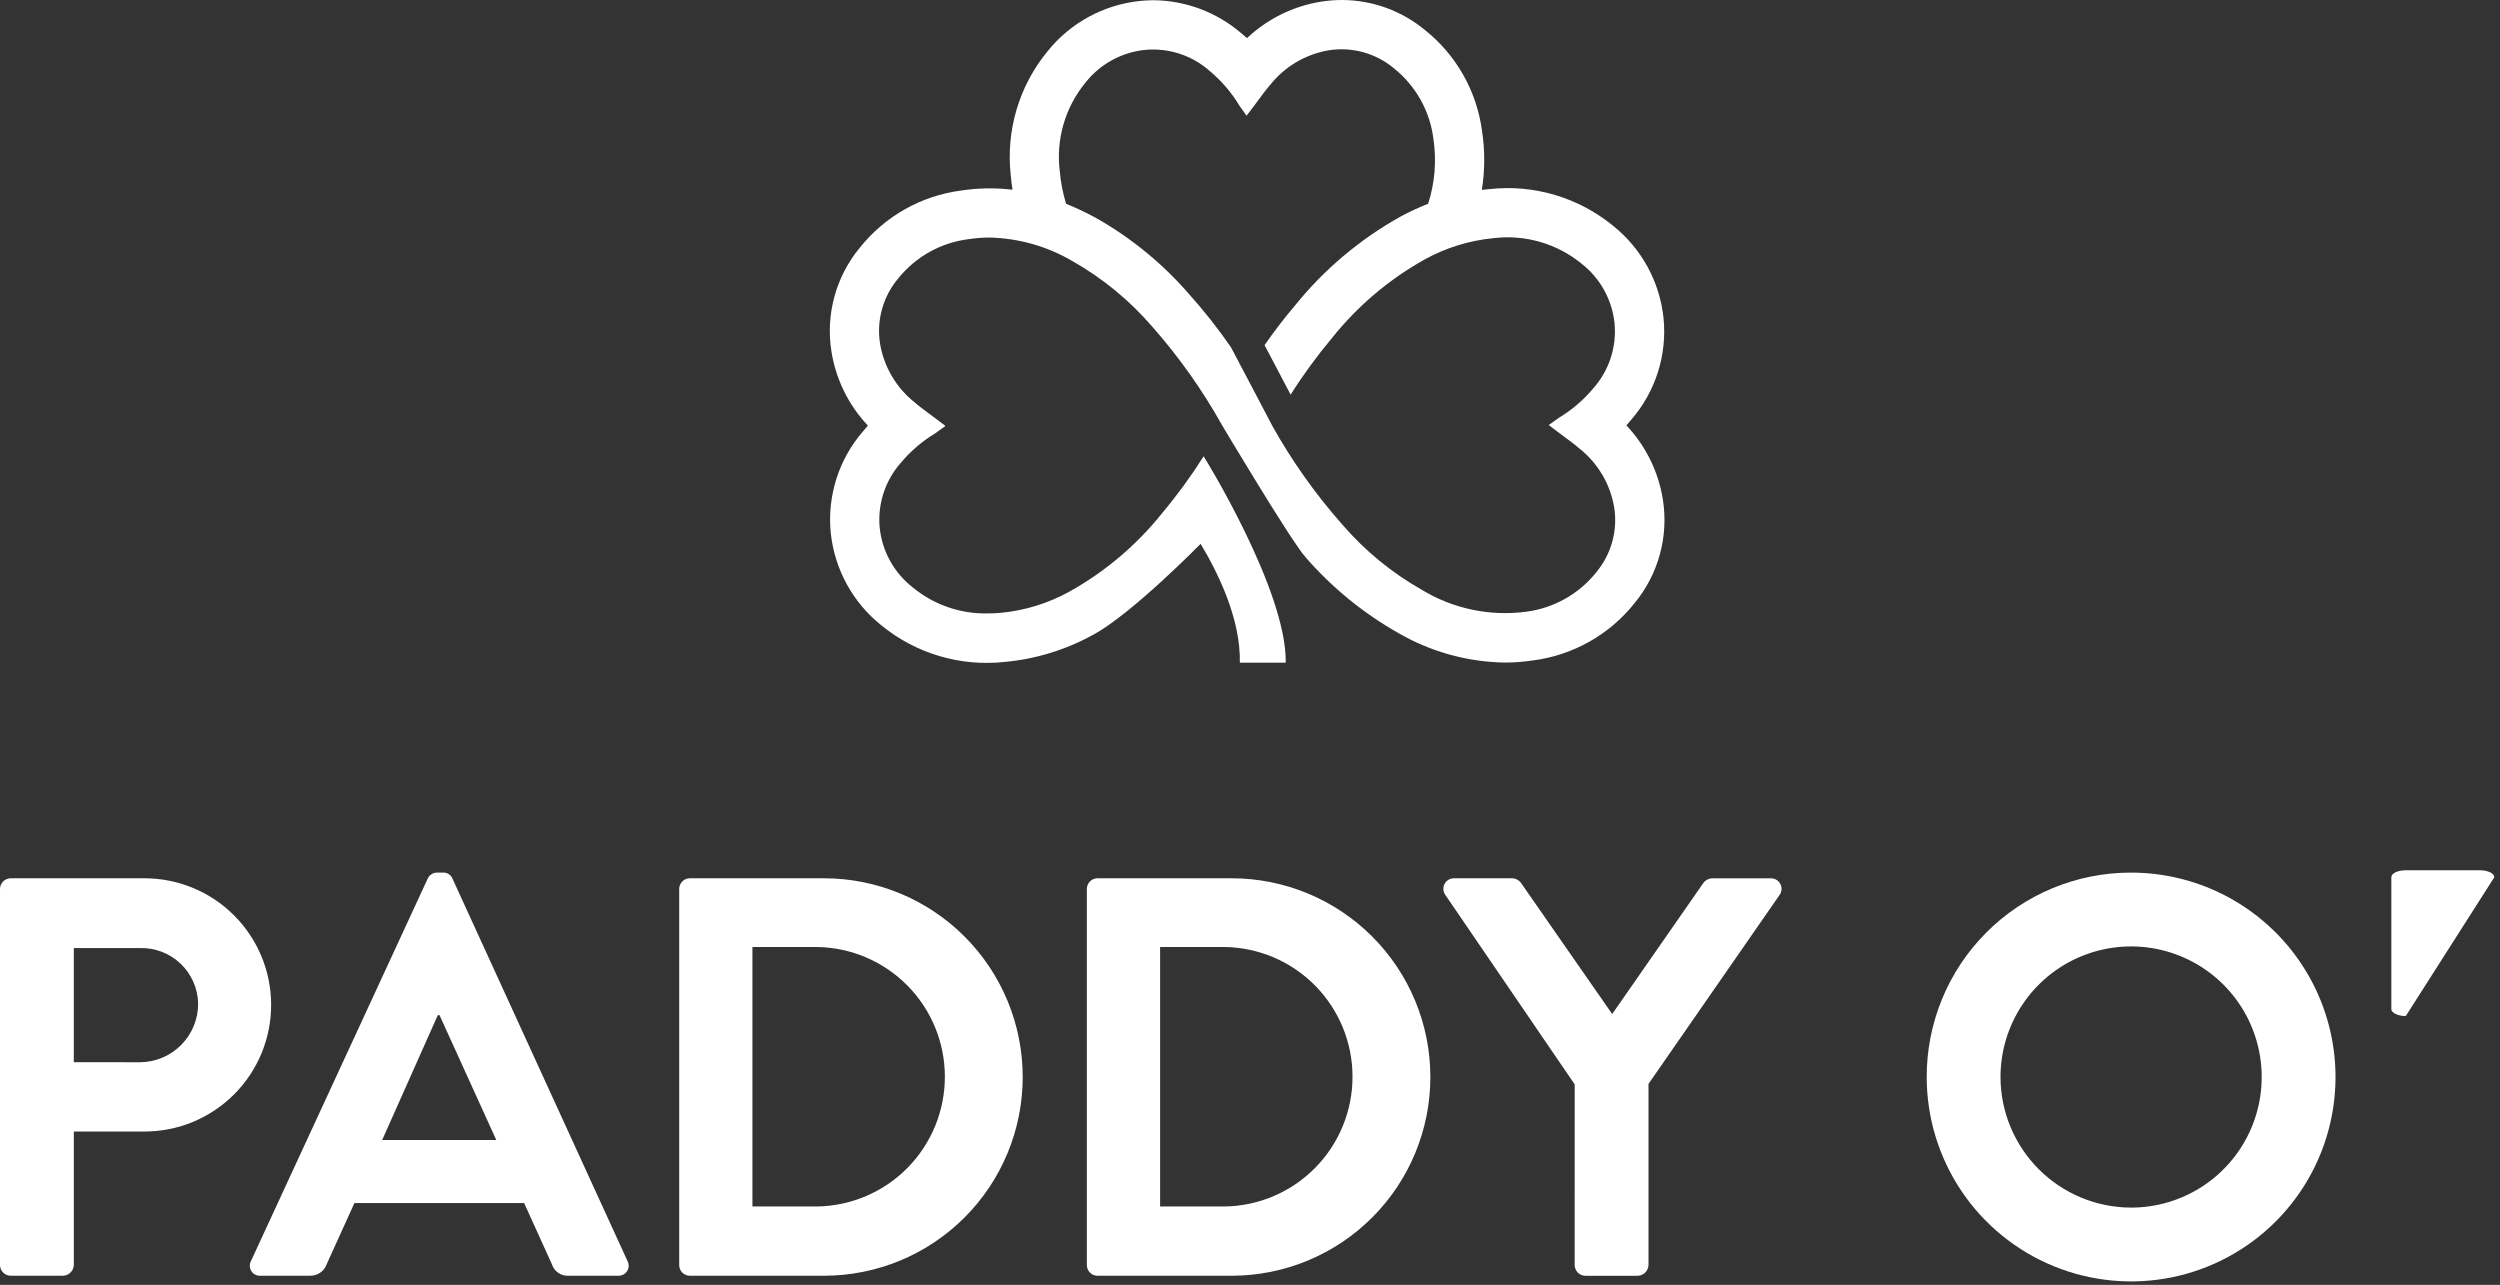
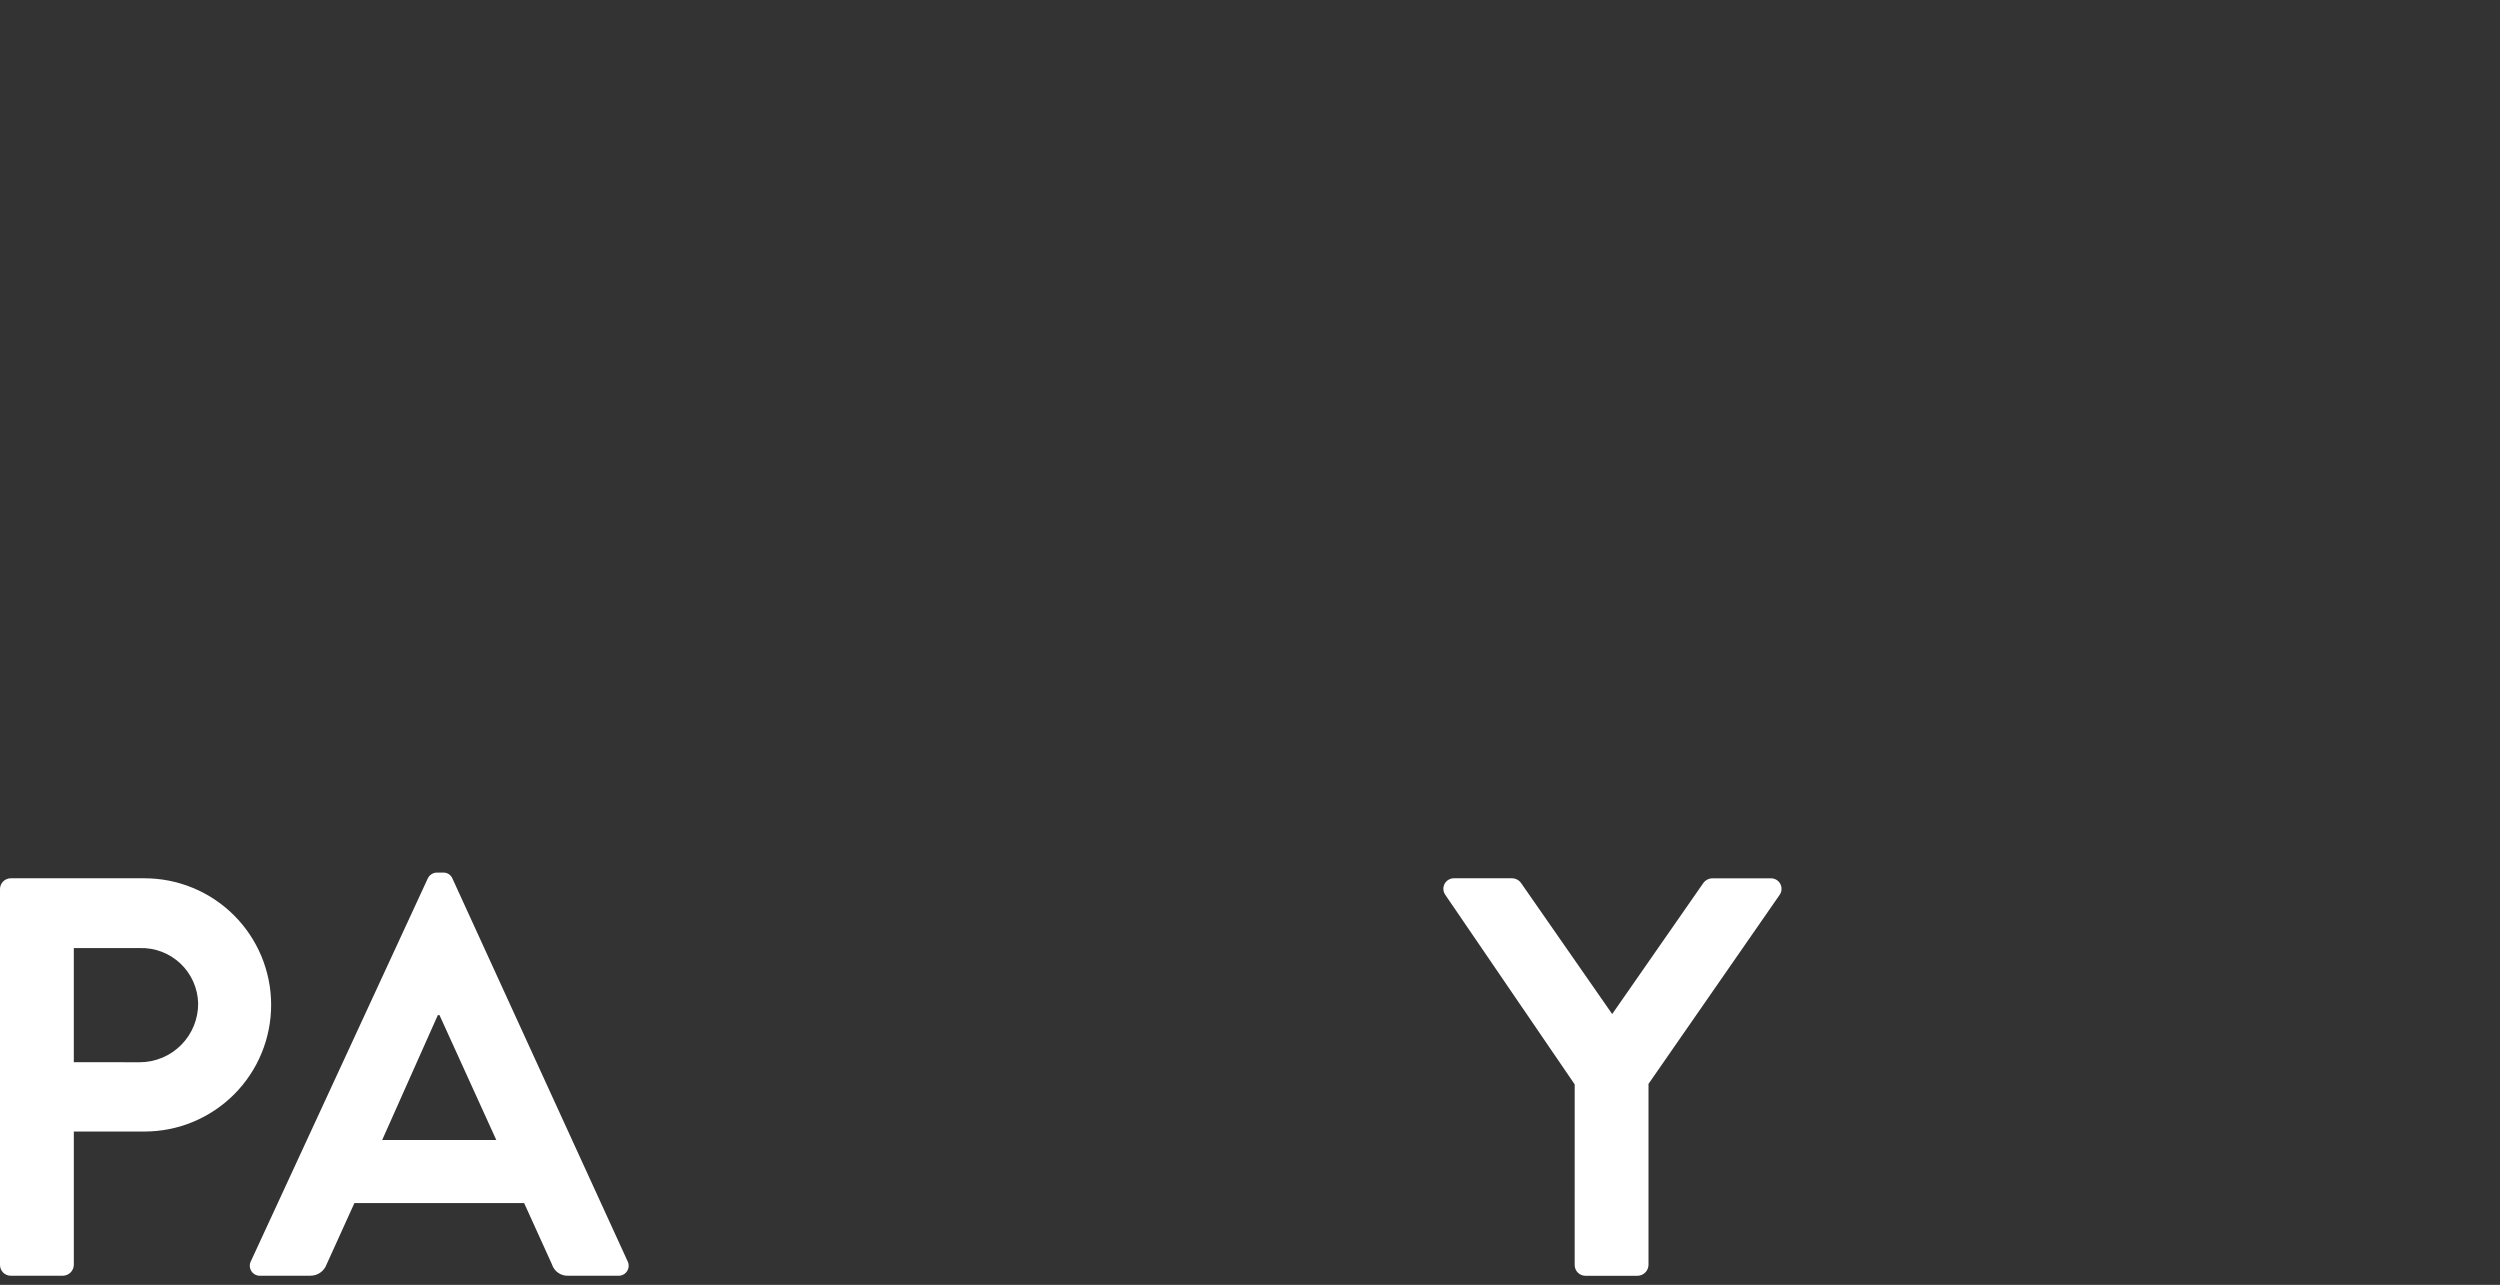
<svg xmlns="http://www.w3.org/2000/svg" width="430" height="221" viewBox="0 0 430 221" fill="none">
  <rect x="0" y="0" width="430" height="221" fill="#333333" stroke="none" />
-   <path d="M286.015 85.919C285.255 81.134 283.068 76.689 279.741 73.166C280.035 72.839 280.318 72.507 280.59 72.17C282.658 69.784 284.216 67.001 285.168 63.991C286.12 60.98 286.445 57.807 286.124 54.666C285.795 51.579 284.856 48.587 283.362 45.866C281.868 43.144 279.848 40.745 277.421 38.81C274.483 36.408 271.098 34.615 267.461 33.535C263.823 32.455 260.008 32.109 256.236 32.519C255.785 32.556 255.332 32.602 254.876 32.656C255.411 29.332 255.426 25.944 254.921 22.615C254.035 15.728 250.497 9.458 245.059 5.14C241.05 1.832 236.02 0.016 230.823 0C229.625 0.002 228.428 0.096 227.244 0.282C222.458 1.043 218.013 3.229 214.489 6.556C214.163 6.264 213.831 5.981 213.492 5.707C209.301 2.111 203.978 0.104 198.456 0.038C197.632 0.039 196.808 0.084 195.988 0.173C192.901 0.503 189.91 1.442 187.189 2.936C184.467 4.43 182.069 6.449 180.134 8.876C177.729 11.812 175.934 15.197 174.854 18.835C173.774 22.472 173.43 26.289 173.842 30.061C173.911 30.912 174.015 31.774 174.152 32.638C171.222 32.282 168.258 32.327 165.339 32.77C158.452 33.657 152.182 37.197 147.863 42.636C145.837 45.091 144.356 47.949 143.518 51.02C142.681 54.091 142.506 57.305 143.006 60.449C143.766 65.235 145.952 69.681 149.279 73.204C148.986 73.531 148.703 73.864 148.43 74.201C146.362 76.587 144.804 79.371 143.852 82.381C142.9 85.392 142.575 88.566 142.896 91.707C143.226 94.794 144.165 97.785 145.659 100.506C147.153 103.228 149.172 105.626 151.6 107.561C154.536 109.964 157.922 111.758 161.559 112.838C165.197 113.918 169.013 114.263 172.785 113.852C178.145 113.368 183.345 111.769 188.052 109.16C194.595 105.657 206.446 93.608 206.504 93.54C209.361 98.273 213.424 106.361 213.253 113.974H221.149C221.309 101.43 207.03 78.481 207.03 78.481C204.866 81.905 202.474 85.179 199.872 88.283C195.513 93.729 190.143 98.282 184.059 101.694C180.371 103.753 176.294 105.019 172.088 105.413C171.344 105.474 170.604 105.507 169.89 105.507C165.183 105.614 160.596 104.019 156.971 101.015C155.39 99.779 154.074 98.237 153.102 96.481C152.129 94.725 151.52 92.791 151.31 90.794C151.115 88.764 151.343 86.715 151.979 84.776C152.614 82.838 153.644 81.052 155.004 79.531C156.673 77.547 158.659 75.853 160.881 74.516C161.003 74.437 161.122 74.351 161.232 74.262L162.625 73.268L161.354 72.302C160.911 71.964 160.466 71.636 160.024 71.311C159.066 70.602 158.158 69.933 157.307 69.198C154.157 66.688 152.044 63.104 151.371 59.132C151.053 57.145 151.168 55.112 151.707 53.172C152.245 51.232 153.195 49.431 154.493 47.892C157.5 44.148 161.849 41.723 166.615 41.133C167.81 40.951 169.017 40.859 170.225 40.859C175.237 40.978 180.136 42.371 184.46 44.908C189.632 47.839 194.262 51.638 198.146 56.138C202.771 61.372 206.821 67.088 210.226 73.187C210.226 73.187 222.082 93.108 224.596 95.891C229.126 101.091 234.508 105.483 240.511 108.878C246.073 112.104 252.368 113.854 258.798 113.961C260.433 113.96 262.065 113.836 263.681 113.59C270.569 112.703 276.838 109.163 281.157 103.725C283.182 101.271 284.662 98.414 285.5 95.344C286.337 92.275 286.513 89.062 286.015 85.919ZM274.53 98.471C271.523 102.216 267.174 104.64 262.408 105.23C256.204 106.028 249.912 104.697 244.563 101.455C239.39 98.525 234.76 94.726 230.877 90.225C226.252 84.992 222.202 79.277 218.797 73.179V73.159L211.738 59.745C209.499 56.5 207.053 53.402 204.417 50.47C199.888 45.269 194.507 40.878 188.505 37.483C186.841 36.573 185.126 35.761 183.367 35.053C182.801 33.201 182.434 31.294 182.272 29.364C181.948 26.678 182.171 23.954 182.927 21.357C183.683 18.759 184.956 16.341 186.669 14.247C187.906 12.667 189.449 11.351 191.205 10.379C192.961 9.406 194.894 8.797 196.891 8.587C198.921 8.388 200.972 8.613 202.911 9.249C204.85 9.885 206.635 10.917 208.154 12.28C210.139 13.95 211.834 15.935 213.172 18.157C213.248 18.276 213.332 18.393 213.411 18.5L214.405 19.903L215.376 18.632C215.714 18.19 216.044 17.742 216.372 17.298C217.079 16.339 217.745 15.437 218.48 14.585C220.991 11.436 224.575 9.323 228.546 8.65C230.534 8.335 232.566 8.451 234.506 8.99C236.445 9.529 238.246 10.479 239.786 11.774C243.533 14.781 245.958 19.13 246.548 23.896C247.106 27.63 246.797 31.442 245.646 35.038C244.043 35.674 242.478 36.402 240.958 37.216C233.927 41.125 227.719 46.357 222.676 52.625C220.897 54.722 219.189 56.946 217.503 59.359L221.988 67.882C224.15 64.463 226.539 61.193 229.138 58.093C233.497 52.646 238.867 48.091 244.952 44.679C248.64 42.621 252.717 41.354 256.922 40.96C259.608 40.639 262.331 40.862 264.929 41.618C267.527 42.373 269.945 43.645 272.039 45.358C273.62 46.595 274.936 48.137 275.909 49.893C276.881 51.649 277.491 53.583 277.7 55.579C277.895 57.609 277.668 59.658 277.032 61.597C276.396 63.535 275.366 65.321 274.007 66.842C272.338 68.826 270.353 70.52 268.132 71.857C268.01 71.936 267.893 72.02 267.784 72.111L266.383 73.105L267.654 74.074C268.097 74.412 268.541 74.74 268.984 75.065C269.942 75.774 270.85 76.443 271.701 77.177C274.851 79.688 276.964 83.272 277.637 87.243C277.954 89.228 277.84 91.259 277.303 93.196C276.766 95.133 275.819 96.932 274.525 98.471H274.53Z" fill="white" />
  <path d="M0 152.919C-2.92821e-07 152.675 0.048 152.434 0.141 152.209C0.235 151.984 0.371 151.779 0.544 151.607C0.716 151.435 0.921 151.299 1.146 151.206C1.371 151.113 1.613 151.065 1.856 151.065H24.808C27.668 151.059 30.501 151.616 33.146 152.705C35.791 153.793 38.195 155.392 40.222 157.41C42.249 159.427 43.859 161.825 44.959 164.464C46.059 167.104 46.629 169.935 46.636 172.795C46.642 175.655 46.085 178.488 44.996 181.133C43.908 183.778 42.309 186.182 40.291 188.209C38.273 190.236 35.876 191.845 33.236 192.946C30.596 194.046 27.765 194.616 24.905 194.622H12.698V217.573C12.681 218.059 12.48 218.521 12.136 218.865C11.791 219.209 11.329 219.41 10.842 219.426H1.856C1.613 219.427 1.371 219.379 1.146 219.286C0.921 219.193 0.716 219.057 0.544 218.884C0.371 218.712 0.235 218.508 0.141 218.283C0.048 218.058 -2.92821e-07 217.816 0 217.573V152.919ZM24.023 182.706C25.352 182.706 26.668 182.442 27.895 181.931C29.121 181.419 30.235 180.67 31.17 179.725C32.105 178.781 32.844 177.661 33.343 176.429C33.843 175.198 34.094 173.88 34.081 172.551C34.047 171.266 33.76 170.002 33.235 168.829C32.711 167.656 31.959 166.599 31.025 165.717C30.09 164.836 28.99 164.148 27.788 163.694C26.587 163.239 25.307 163.026 24.023 163.068H12.695V182.697L24.023 182.706Z" fill="white" />
  <path d="M43.173 216.886L73.547 151.16C73.684 150.835 73.916 150.558 74.212 150.367C74.508 150.175 74.856 150.077 75.208 150.086H76.182C76.538 150.062 76.891 150.154 77.191 150.348C77.49 150.542 77.719 150.826 77.843 151.16L107.924 216.886C108.072 217.159 108.143 217.467 108.13 217.777C108.117 218.087 108.02 218.388 107.85 218.648C107.68 218.908 107.444 219.117 107.165 219.254C106.886 219.39 106.575 219.449 106.266 219.423H97.769C97.147 219.458 96.531 219.285 96.018 218.931C95.505 218.578 95.124 218.063 94.936 217.469L90.151 206.924H60.961L56.176 217.469C55.969 218.051 55.583 218.553 55.075 218.903C54.566 219.254 53.961 219.436 53.343 219.423H44.846C44.535 219.452 44.223 219.395 43.942 219.26C43.661 219.124 43.422 218.915 43.25 218.655C43.079 218.395 42.981 218.093 42.967 217.781C42.954 217.47 43.025 217.16 43.173 216.886ZM85.364 196.085L75.593 174.599H75.306L65.734 196.085H85.364Z" fill="white" />
-   <path d="M116.823 152.919C116.818 152.442 116.999 151.982 117.327 151.636C117.656 151.29 118.106 151.086 118.582 151.065H141.726C150.791 151.065 159.485 154.667 165.896 161.077C172.306 167.487 175.907 176.181 175.907 185.246C175.907 194.311 172.306 203.005 165.896 209.415C159.485 215.825 150.791 219.426 141.726 219.426H118.582C118.106 219.406 117.656 219.201 117.327 218.856C116.999 218.51 116.818 218.05 116.823 217.573V152.919ZM140.556 207.516C146.413 207.422 151.998 205.029 156.106 200.854C160.215 196.68 162.517 191.057 162.517 185.2C162.517 179.343 160.215 173.72 156.106 169.545C151.998 165.371 146.413 162.978 140.556 162.884H129.418V207.516H140.556Z" fill="white" />
-   <path d="M186.939 152.919C186.934 152.442 187.114 151.982 187.443 151.636C187.771 151.29 188.221 151.086 188.697 151.065H211.841C220.907 151.065 229.601 154.667 236.011 161.077C242.421 167.487 246.023 176.181 246.023 185.246C246.023 194.311 242.421 203.005 236.011 209.415C229.601 215.825 220.907 219.426 211.841 219.426H188.697C188.221 219.406 187.771 219.201 187.443 218.856C187.114 218.51 186.934 218.05 186.939 217.573V152.919ZM210.672 207.516C216.528 207.422 222.113 205.029 226.222 200.854C230.33 196.68 232.633 191.057 232.633 185.2C232.633 179.343 230.33 173.72 226.222 169.545C222.113 165.371 216.528 162.978 210.672 162.884H199.539V207.516H210.672Z" fill="white" />
  <path d="M270.848 186.516L248.58 153.899C248.389 153.622 248.279 153.298 248.262 152.962C248.245 152.626 248.322 152.292 248.485 151.998C248.647 151.704 248.888 151.461 249.181 151.296C249.474 151.131 249.808 151.051 250.143 151.065H260.106C260.418 151.075 260.724 151.16 260.996 151.313C261.268 151.466 261.499 151.683 261.669 151.945L277.296 174.416L292.92 151.953C293.091 151.692 293.322 151.476 293.594 151.323C293.866 151.17 294.171 151.084 294.483 151.074H304.541C304.876 151.06 305.21 151.14 305.503 151.304C305.796 151.469 306.037 151.712 306.199 152.007C306.362 152.301 306.439 152.635 306.422 152.971C306.405 153.306 306.295 153.631 306.104 153.907L283.543 186.427V217.581C283.527 218.068 283.326 218.53 282.982 218.874C282.638 219.218 282.176 219.418 281.69 219.435H272.698C272.207 219.435 271.735 219.24 271.388 218.892C271.04 218.544 270.845 218.073 270.845 217.581L270.848 186.516Z" fill="white" />
-   <path d="M366.452 150.088C373.405 150.069 380.209 152.111 386.002 155.958C391.795 159.805 396.317 165.283 398.996 171.699C401.675 178.116 402.392 185.183 401.054 192.007C399.717 198.831 396.386 205.105 391.483 210.036C386.58 214.966 380.324 218.332 373.508 219.708C366.692 221.084 359.621 220.407 353.189 217.764C346.757 215.121 341.253 210.631 337.374 204.86C333.494 199.089 331.413 192.297 331.394 185.344C331.373 180.725 332.264 176.147 334.016 171.873C335.767 167.599 338.346 163.713 341.603 160.437C344.86 157.162 348.731 154.562 352.996 152.786C357.26 151.01 361.833 150.093 366.452 150.088ZM366.452 207.708C370.903 207.727 375.259 206.424 378.968 203.963C382.677 201.503 385.571 197.995 387.284 193.887C388.996 189.779 389.449 185.254 388.585 180.888C387.722 176.521 385.58 172.51 382.433 169.363C379.286 166.216 375.274 164.074 370.908 163.211C366.541 162.347 362.017 162.8 357.908 164.512C353.8 166.225 350.292 169.119 347.832 172.828C345.371 176.536 344.067 180.893 344.087 185.344C344.123 191.264 346.492 196.931 350.678 201.117C354.864 205.303 360.532 207.671 366.452 207.708Z" fill="white" />
-   <path d="M426.539 149.683H413.789C412.484 149.683 411.312 150.183 411.312 150.876V173.576C411.312 174.203 412.487 174.766 413.789 174.766L429.019 150.89C429.016 150.183 427.843 149.683 426.539 149.683Z" fill="white" />
</svg>